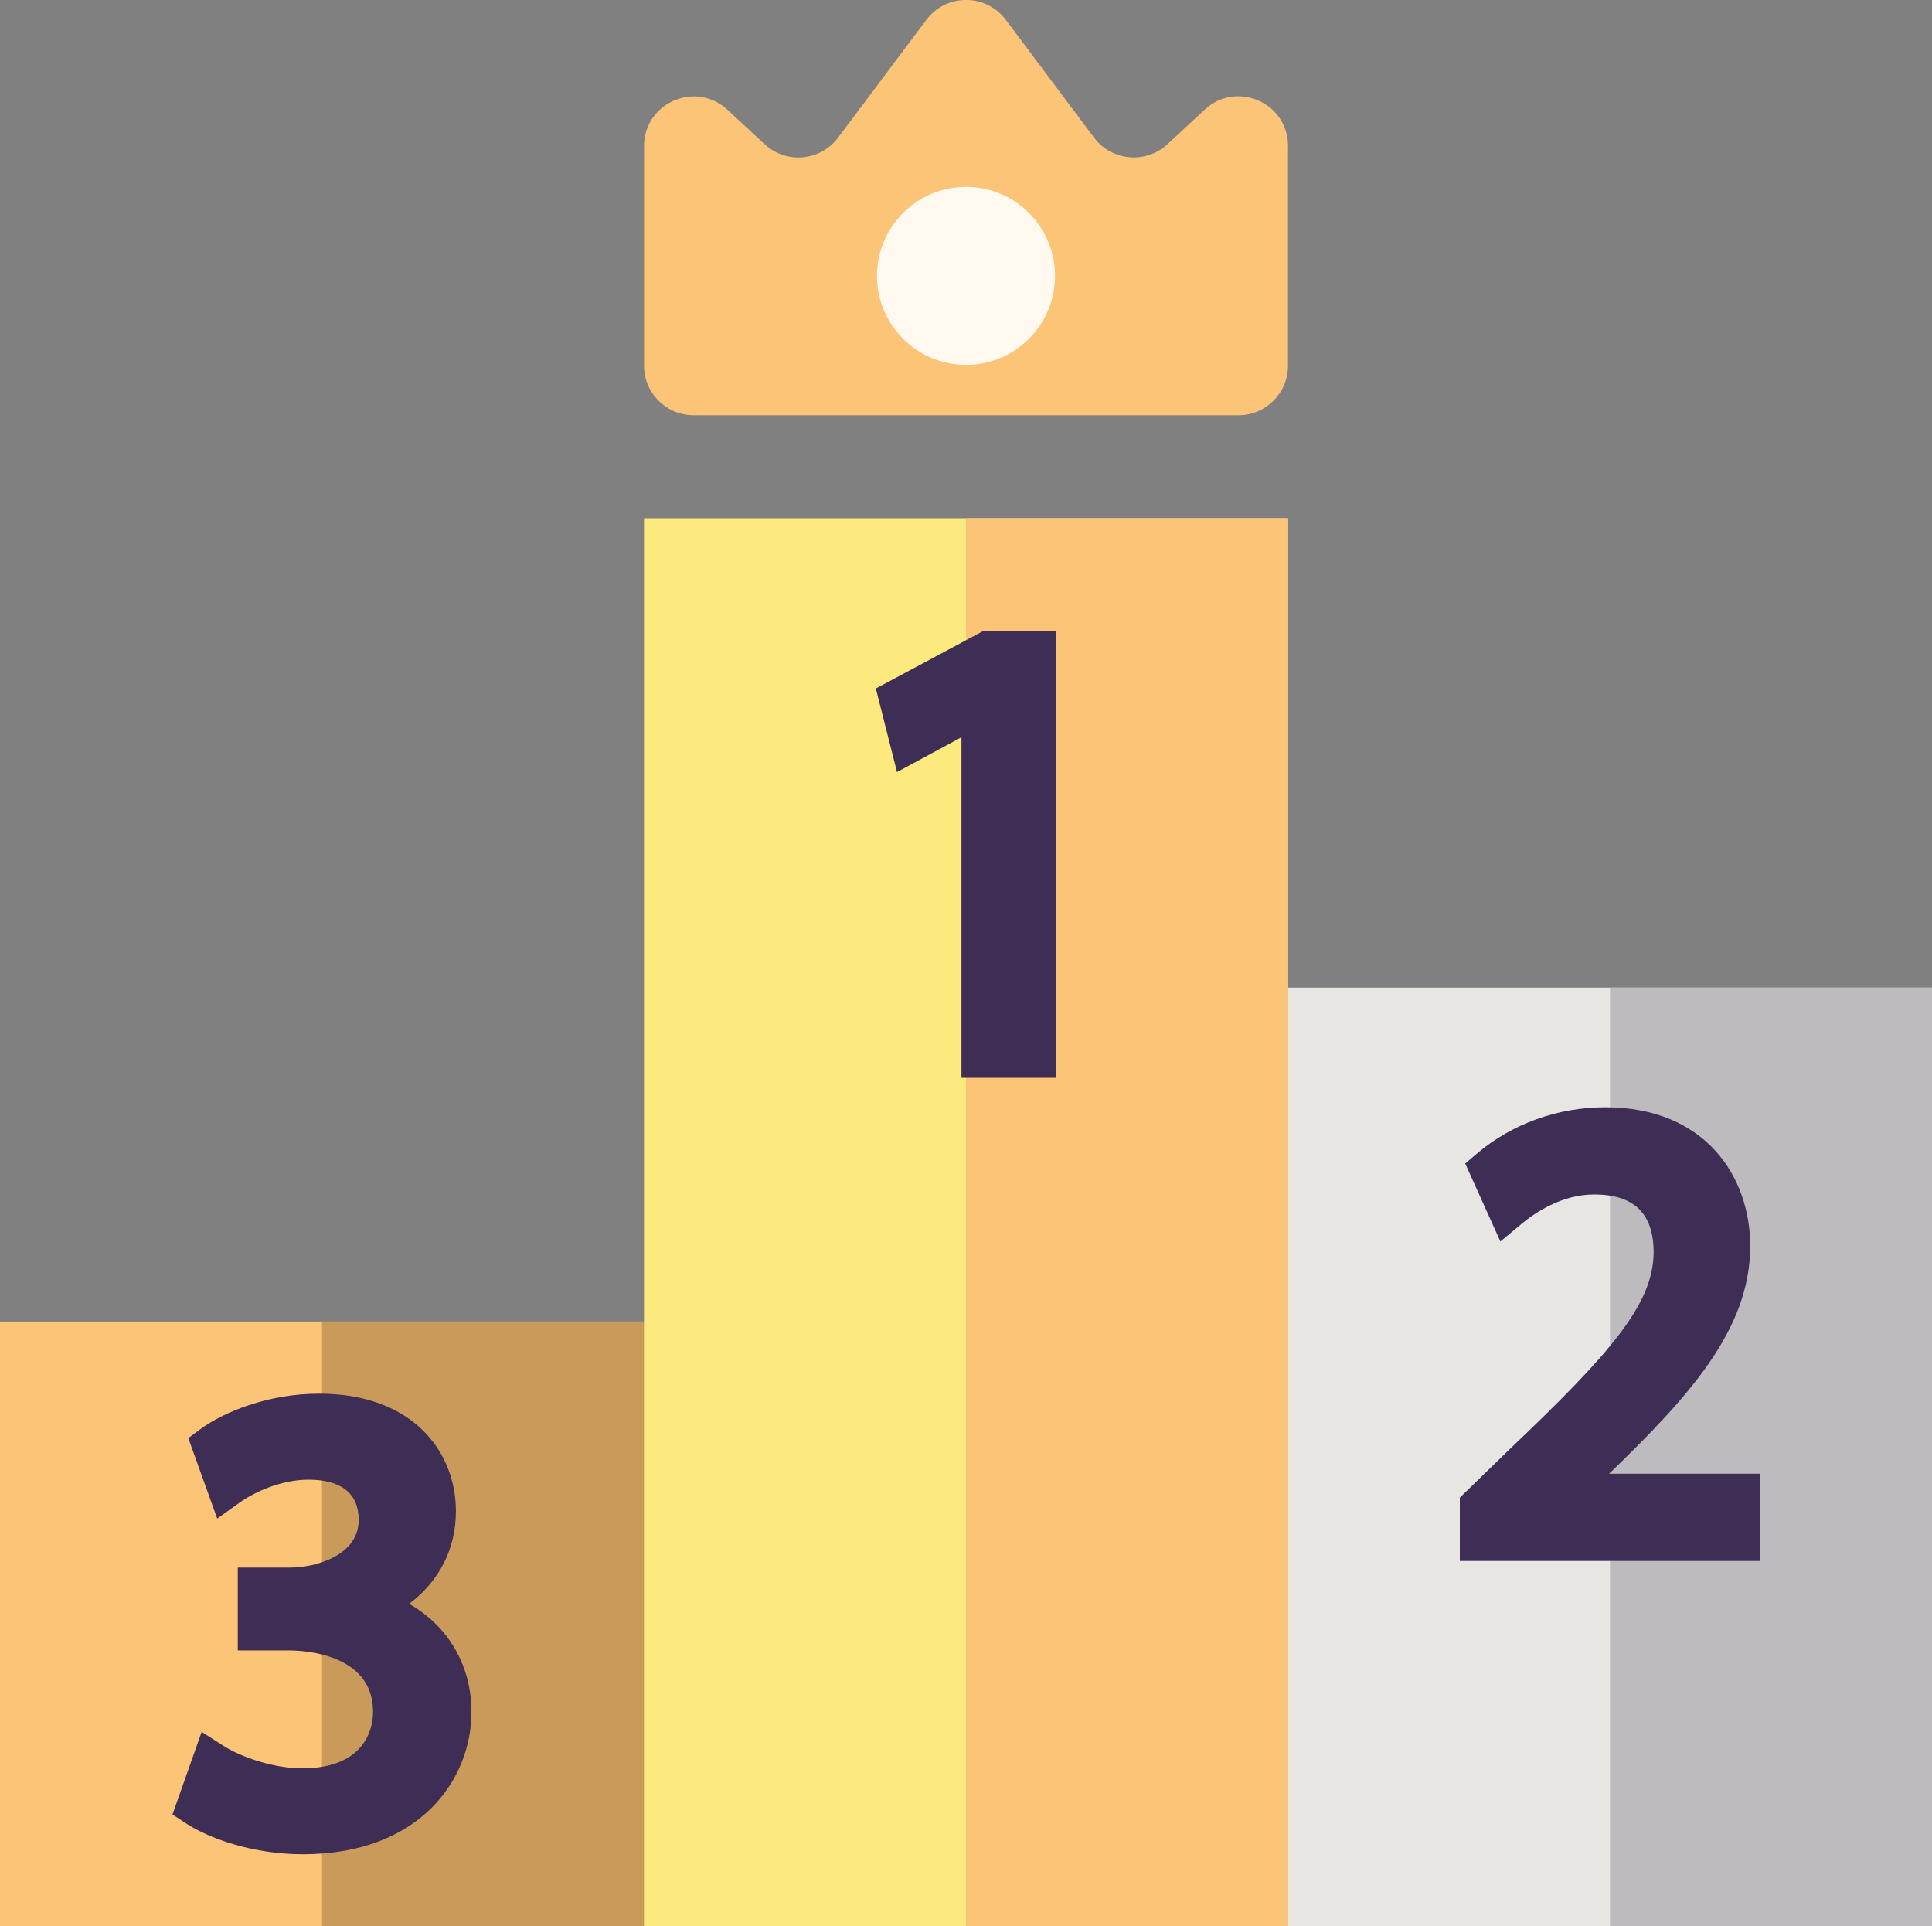
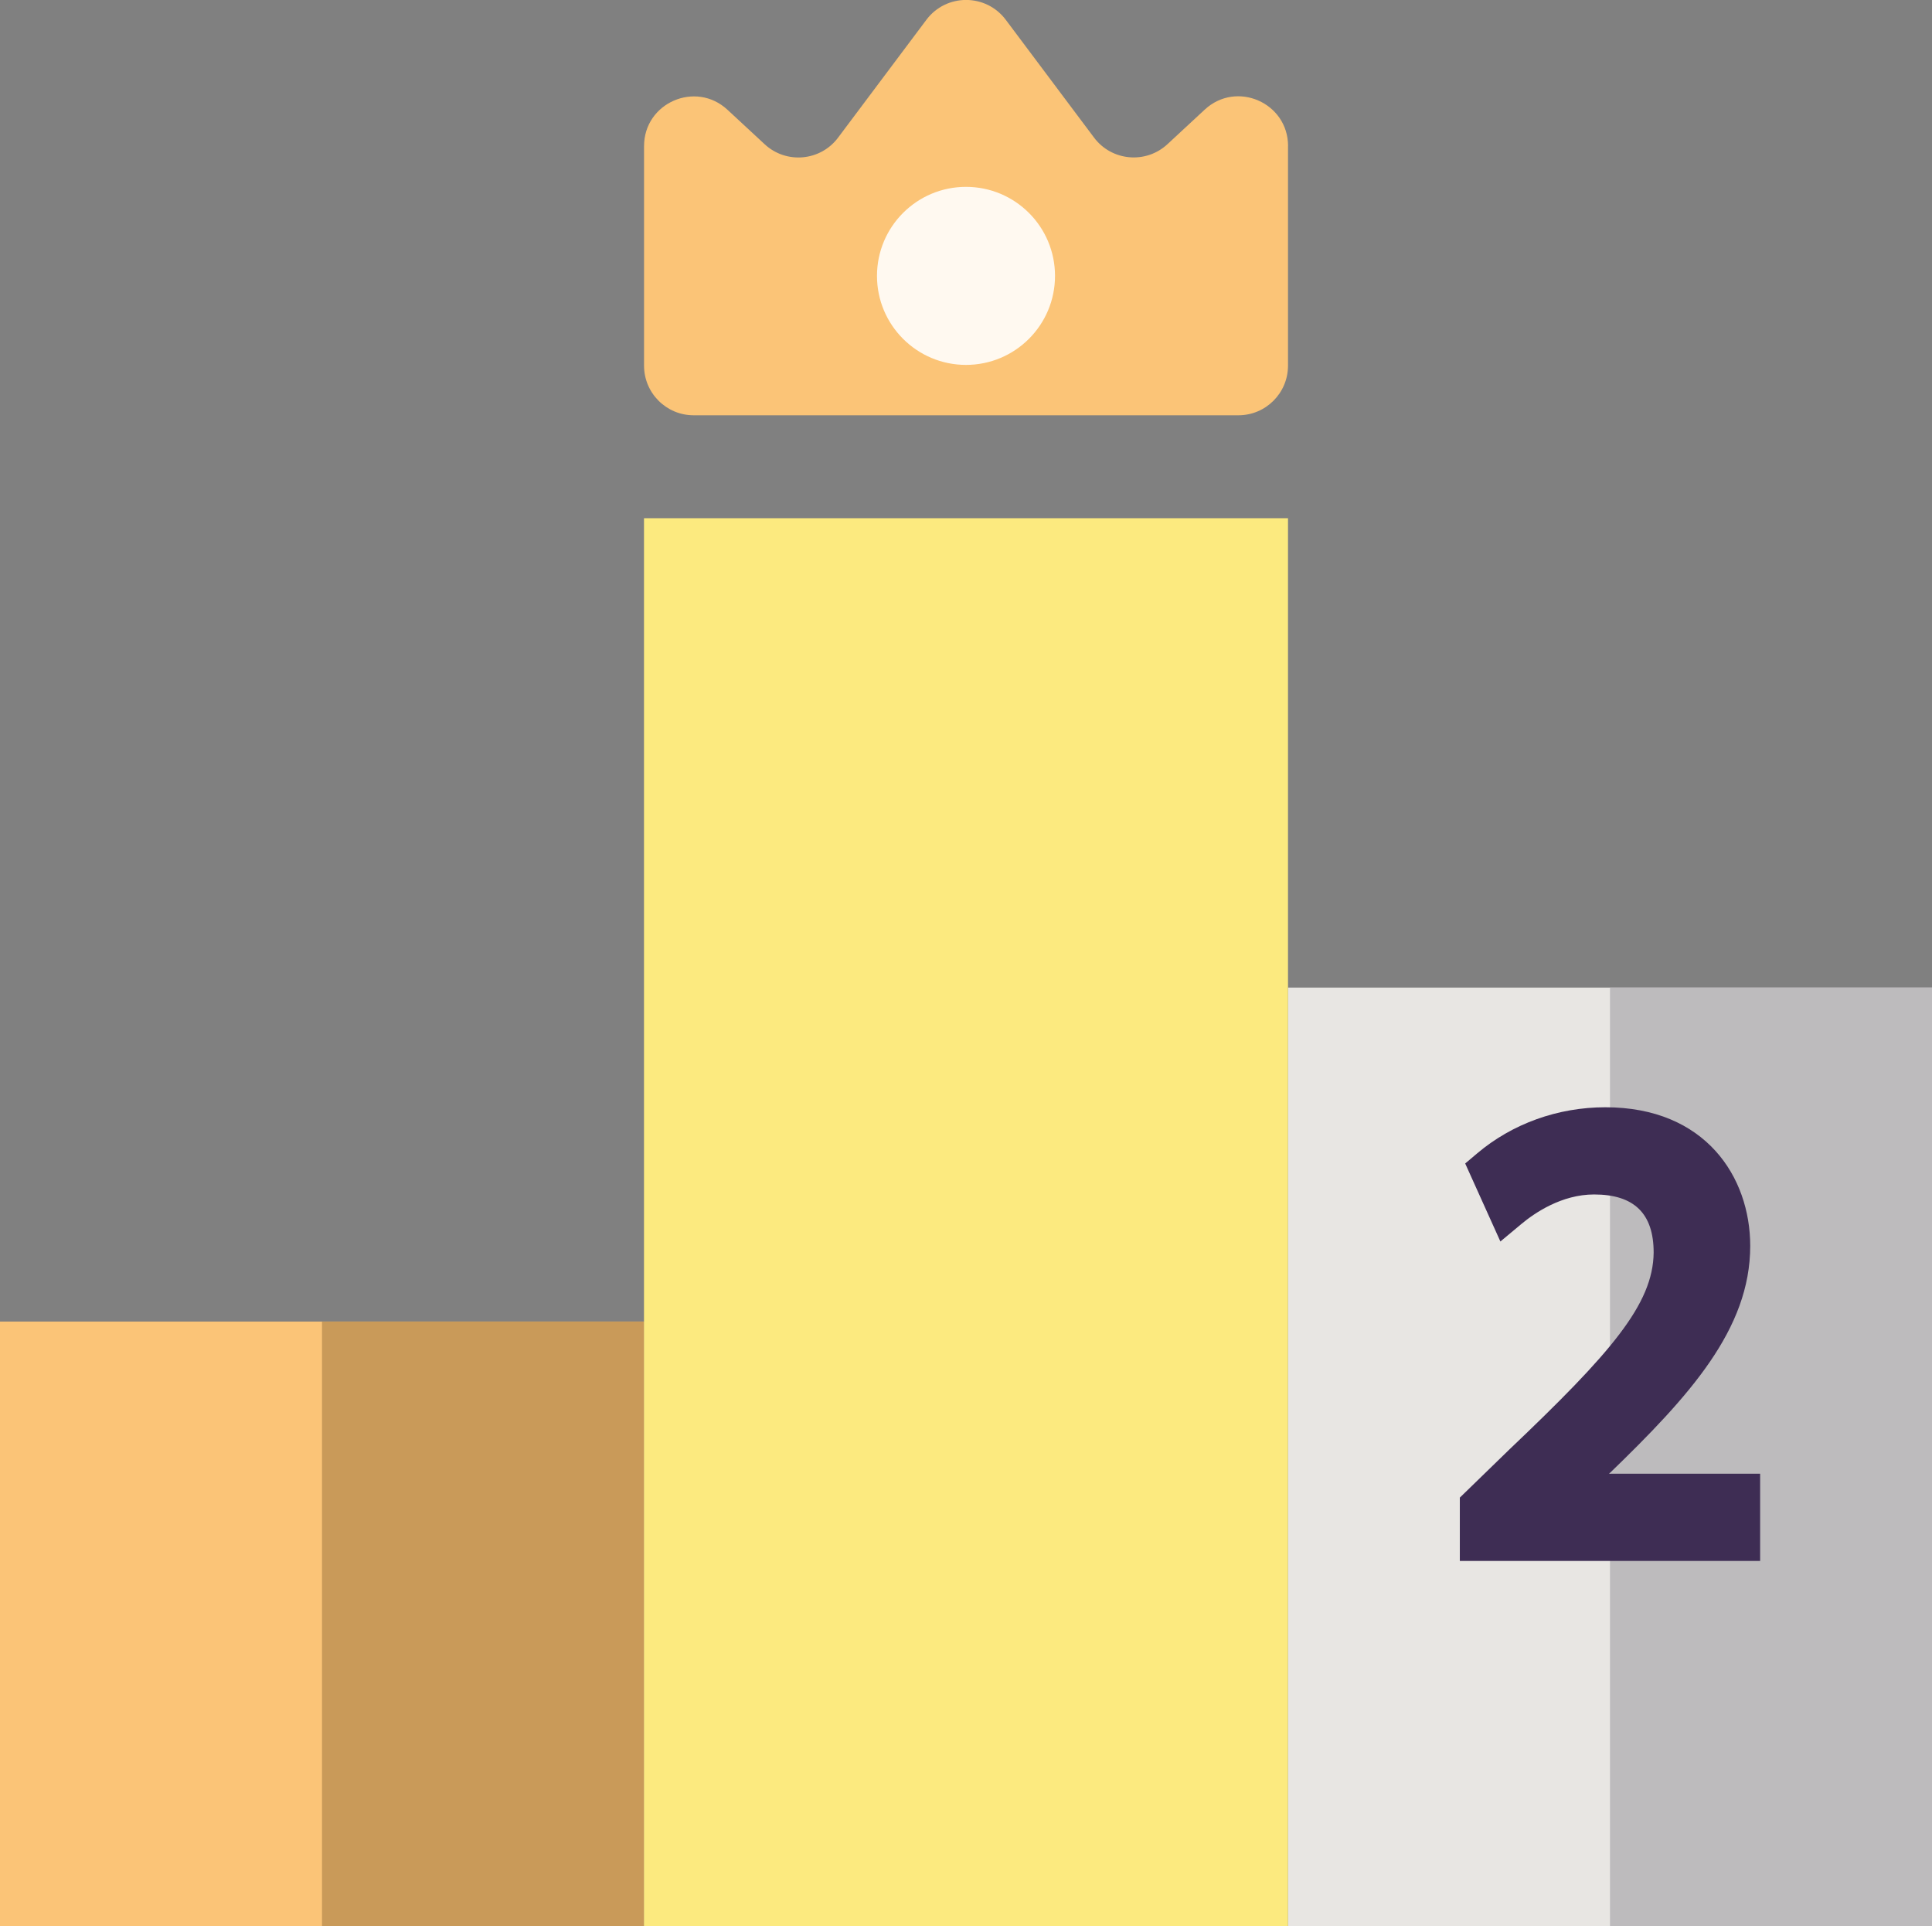
<svg xmlns="http://www.w3.org/2000/svg" id="Layer_2" data-name="Layer 2" viewBox="0 0 370.5 369.37">
  <rect x="0" y="0" width="370.5" height="369.37" fill="#808080" stroke="none" />
  <defs>
    <style> .cls-1 { fill: #e8e6e3; } .cls-2 { fill: #fff9f0; } .cls-3 { fill: #3e2d54; } .cls-4 { fill: #fcea7f; } .cls-5 { fill: #fbc477; } .cls-6 { fill: #c99a59; } .cls-7 { fill: #bdbbbd; } </style>
  </defs>
  <g id="Layer_2-2" data-name="Layer 2">
    <g>
      <rect class="cls-5" y="253.41" width="123.5" height="115.96" />
      <rect class="cls-6" x="61.75" y="253.41" width="61.75" height="115.96" />
      <path class="cls-5" d="m247,28.01v42.11c0,5.25-4.26,9.51-9.51,9.51h-104.47c-5.25,0-9.51-4.26-9.51-9.51V28.02c0-8.31,9.9-12.62,15.99-6.98l7.14,6.62c4.14,3.84,10.7,3.25,14.08-1.27l16.93-22.59c3.81-5.08,11.42-5.08,15.23,0l16.92,22.58c3.39,4.52,9.94,5.11,14.08,1.27l7.15-6.63c6.09-5.65,15.98-1.33,15.98,6.98Z" />
      <rect class="cls-1" x="247" y="189.37" width="123.5" height="180" />
      <rect class="cls-7" x="308.75" y="189.37" width="61.75" height="180" />
      <rect class="cls-4" x="123.5" y="99.37" width="123.5" height="270" />
-       <rect class="cls-5" x="185.25" y="99.37" width="61.75" height="270" />
      <circle class="cls-2" cx="185.25" cy="52.9" r="17.07" />
-       <polygon class="cls-3" points="188.57 120.99 167.96 132.02 172.02 148.04 184.38 141.36 184.38 206.67 202.54 206.67 202.54 120.99 188.57 120.99" />
      <path class="cls-3" d="m308.58,282.59c15.4-14.89,27.06-27.69,27.06-43.68,0-13.23-8.59-26.59-27.78-26.59-9.1,0-17.83,3.14-24.57,8.83l-2.31,1.95,6.75,14.96,4.04-3.37c2.53-2.11,7.71-5.65,13.93-5.65,7.68,0,11.42,3.66,11.42,11.14-.1,9.94-8.24,19.28-27.71,37.8l-9.46,9.19v12.14h57.59v-16.72h-28.97Z" />
-       <path class="cls-3" d="m78.48,307.53c5.77-4.36,8.95-10.54,8.95-17.77,0-11.21-8.11-22.52-26.23-22.52-9.96,0-18.45,3.64-22.69,6.75l-2.4,1.77,5.55,15.43,4.3-3.07c2.84-2.03,8-4.39,13.21-4.39,6.3,0,9.62,2.67,9.62,7.71,0,6.71-7.97,9.15-13.33,9.15h-9.86v15.89h9.86c2.66,0,15.96.56,16.08,11.61.02,1.33-.2,4.71-2.84,7.4-2.34,2.38-5.95,3.59-10.73,3.59-6.15,0-12.37-2.55-15.05-4.27l-4.25-2.72-5.59,15.84,2.62,1.72c4.16,2.73,12.51,5.91,22.39,5.91,22.21,0,32.32-14.15,32.32-27.3,0-8.96-4.48-16.44-11.94-20.71Z" />
    </g>
  </g>
</svg>